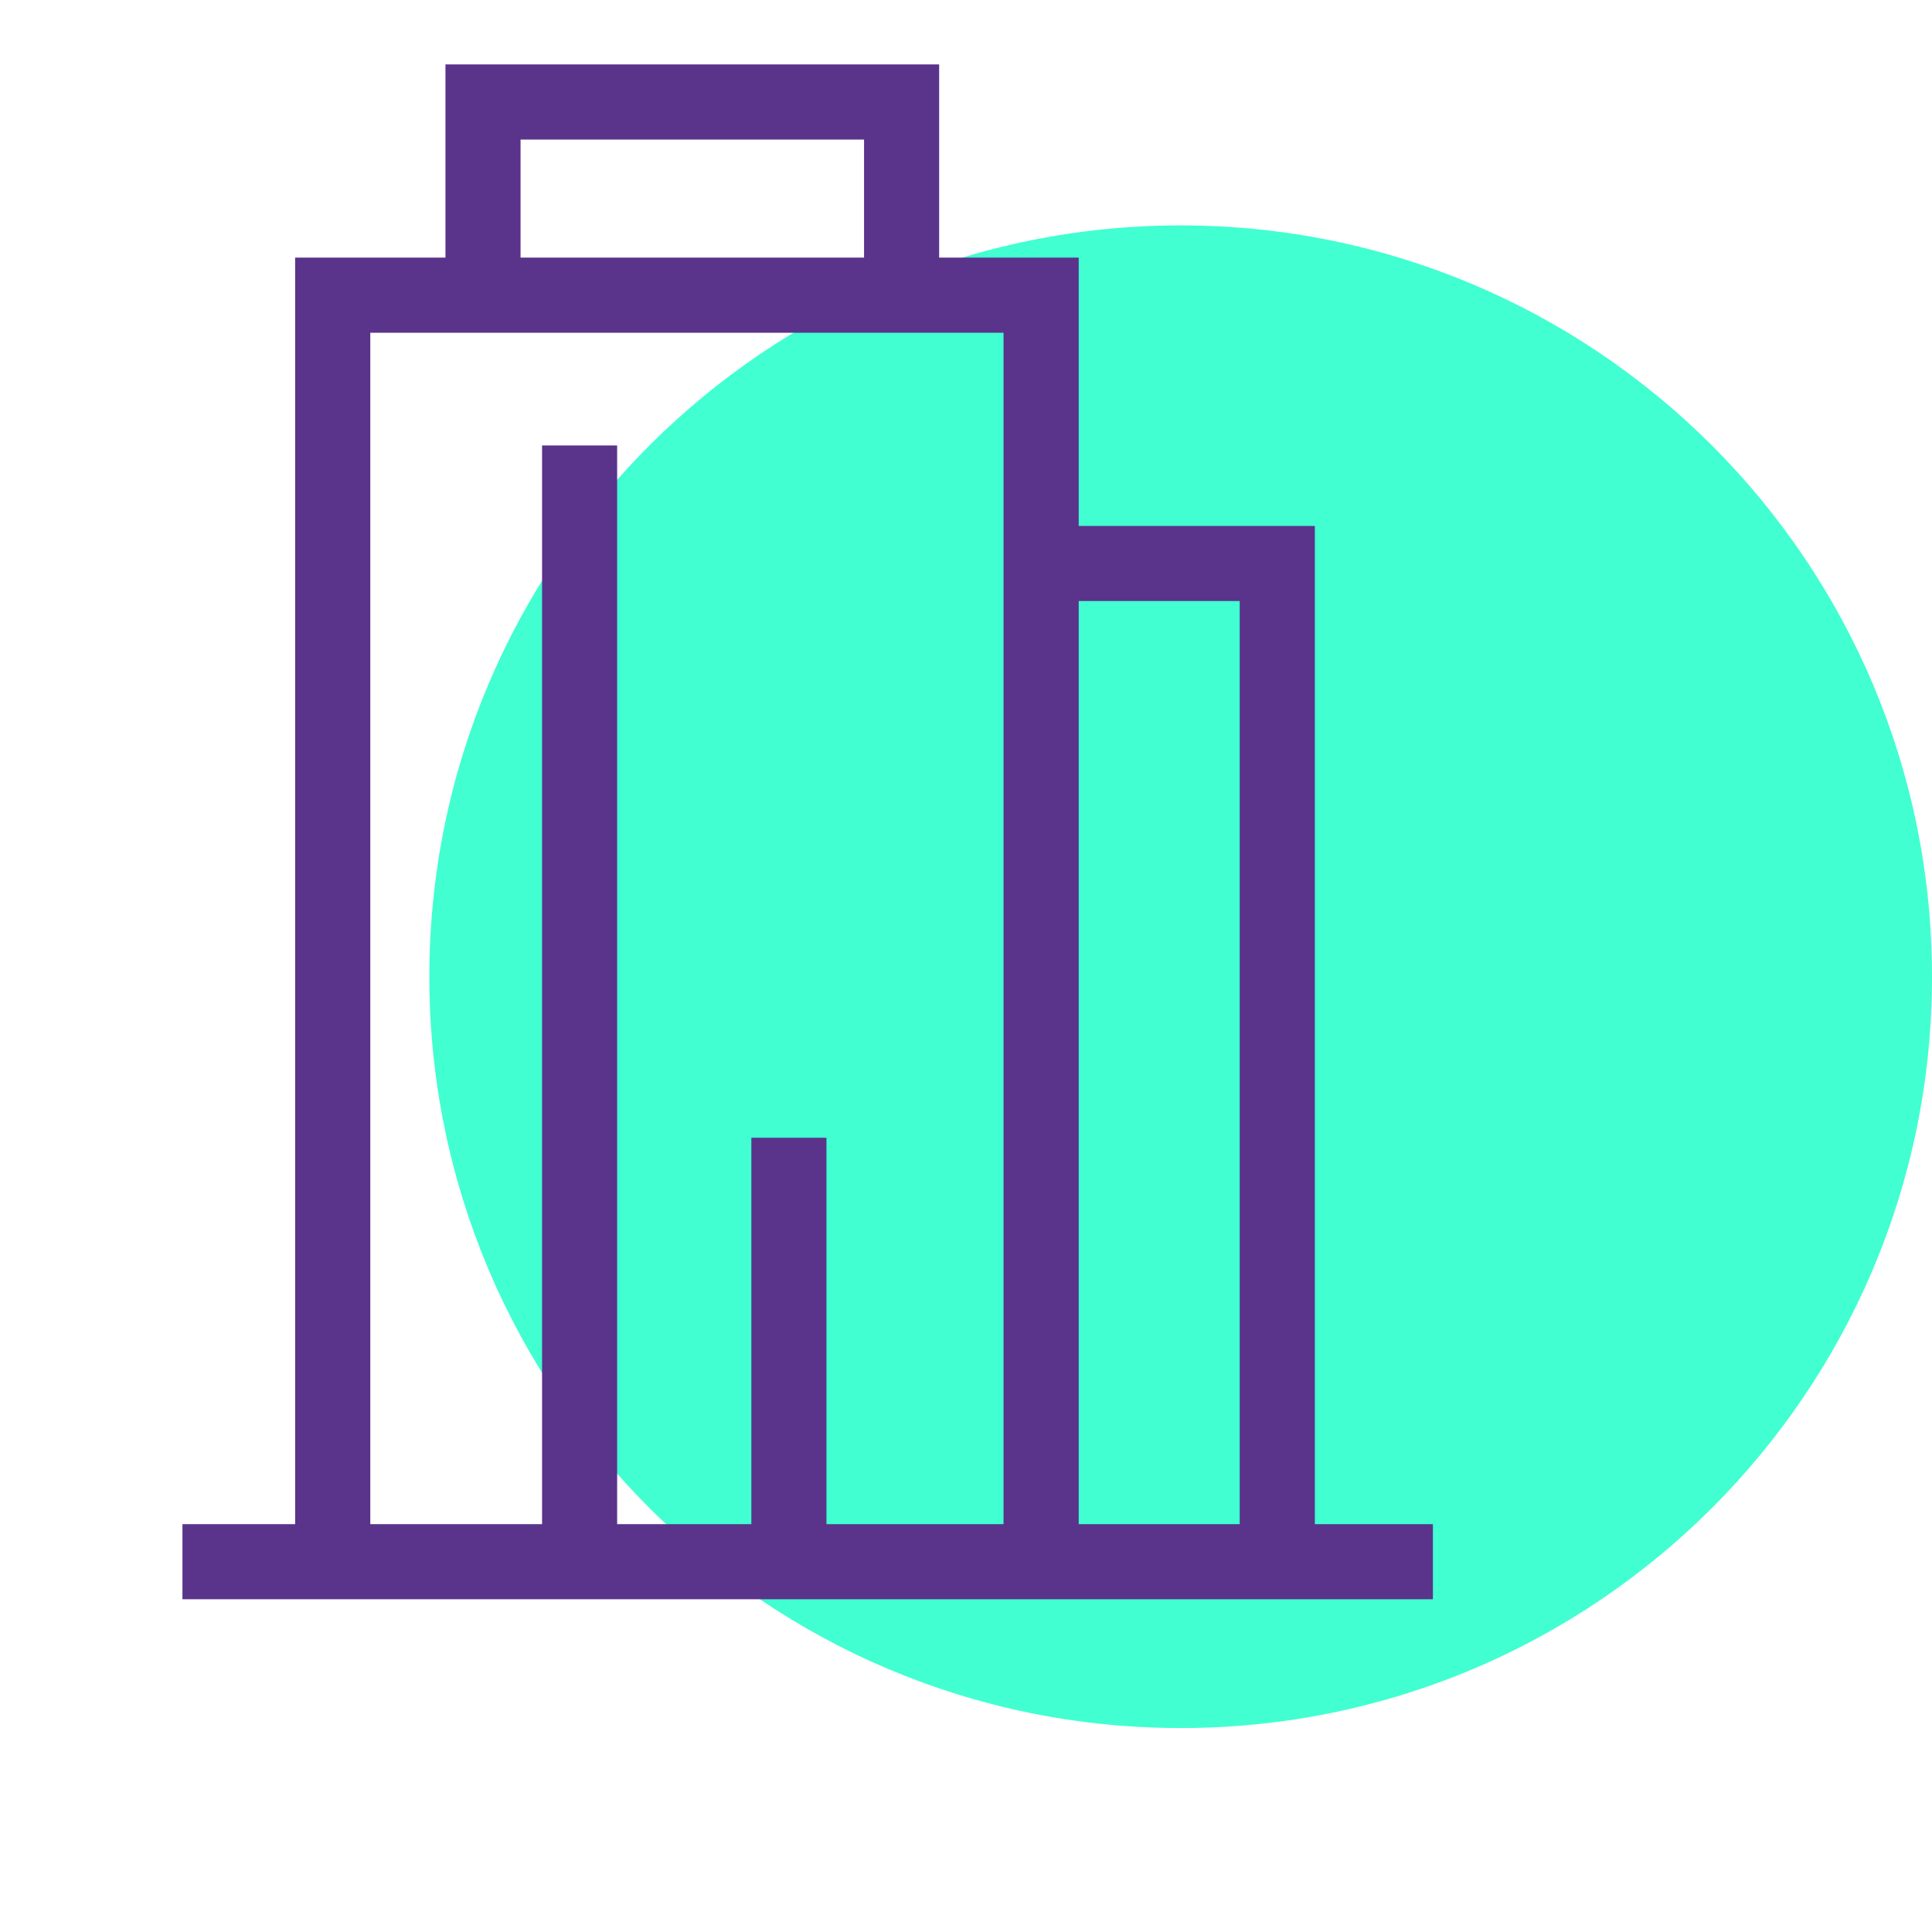
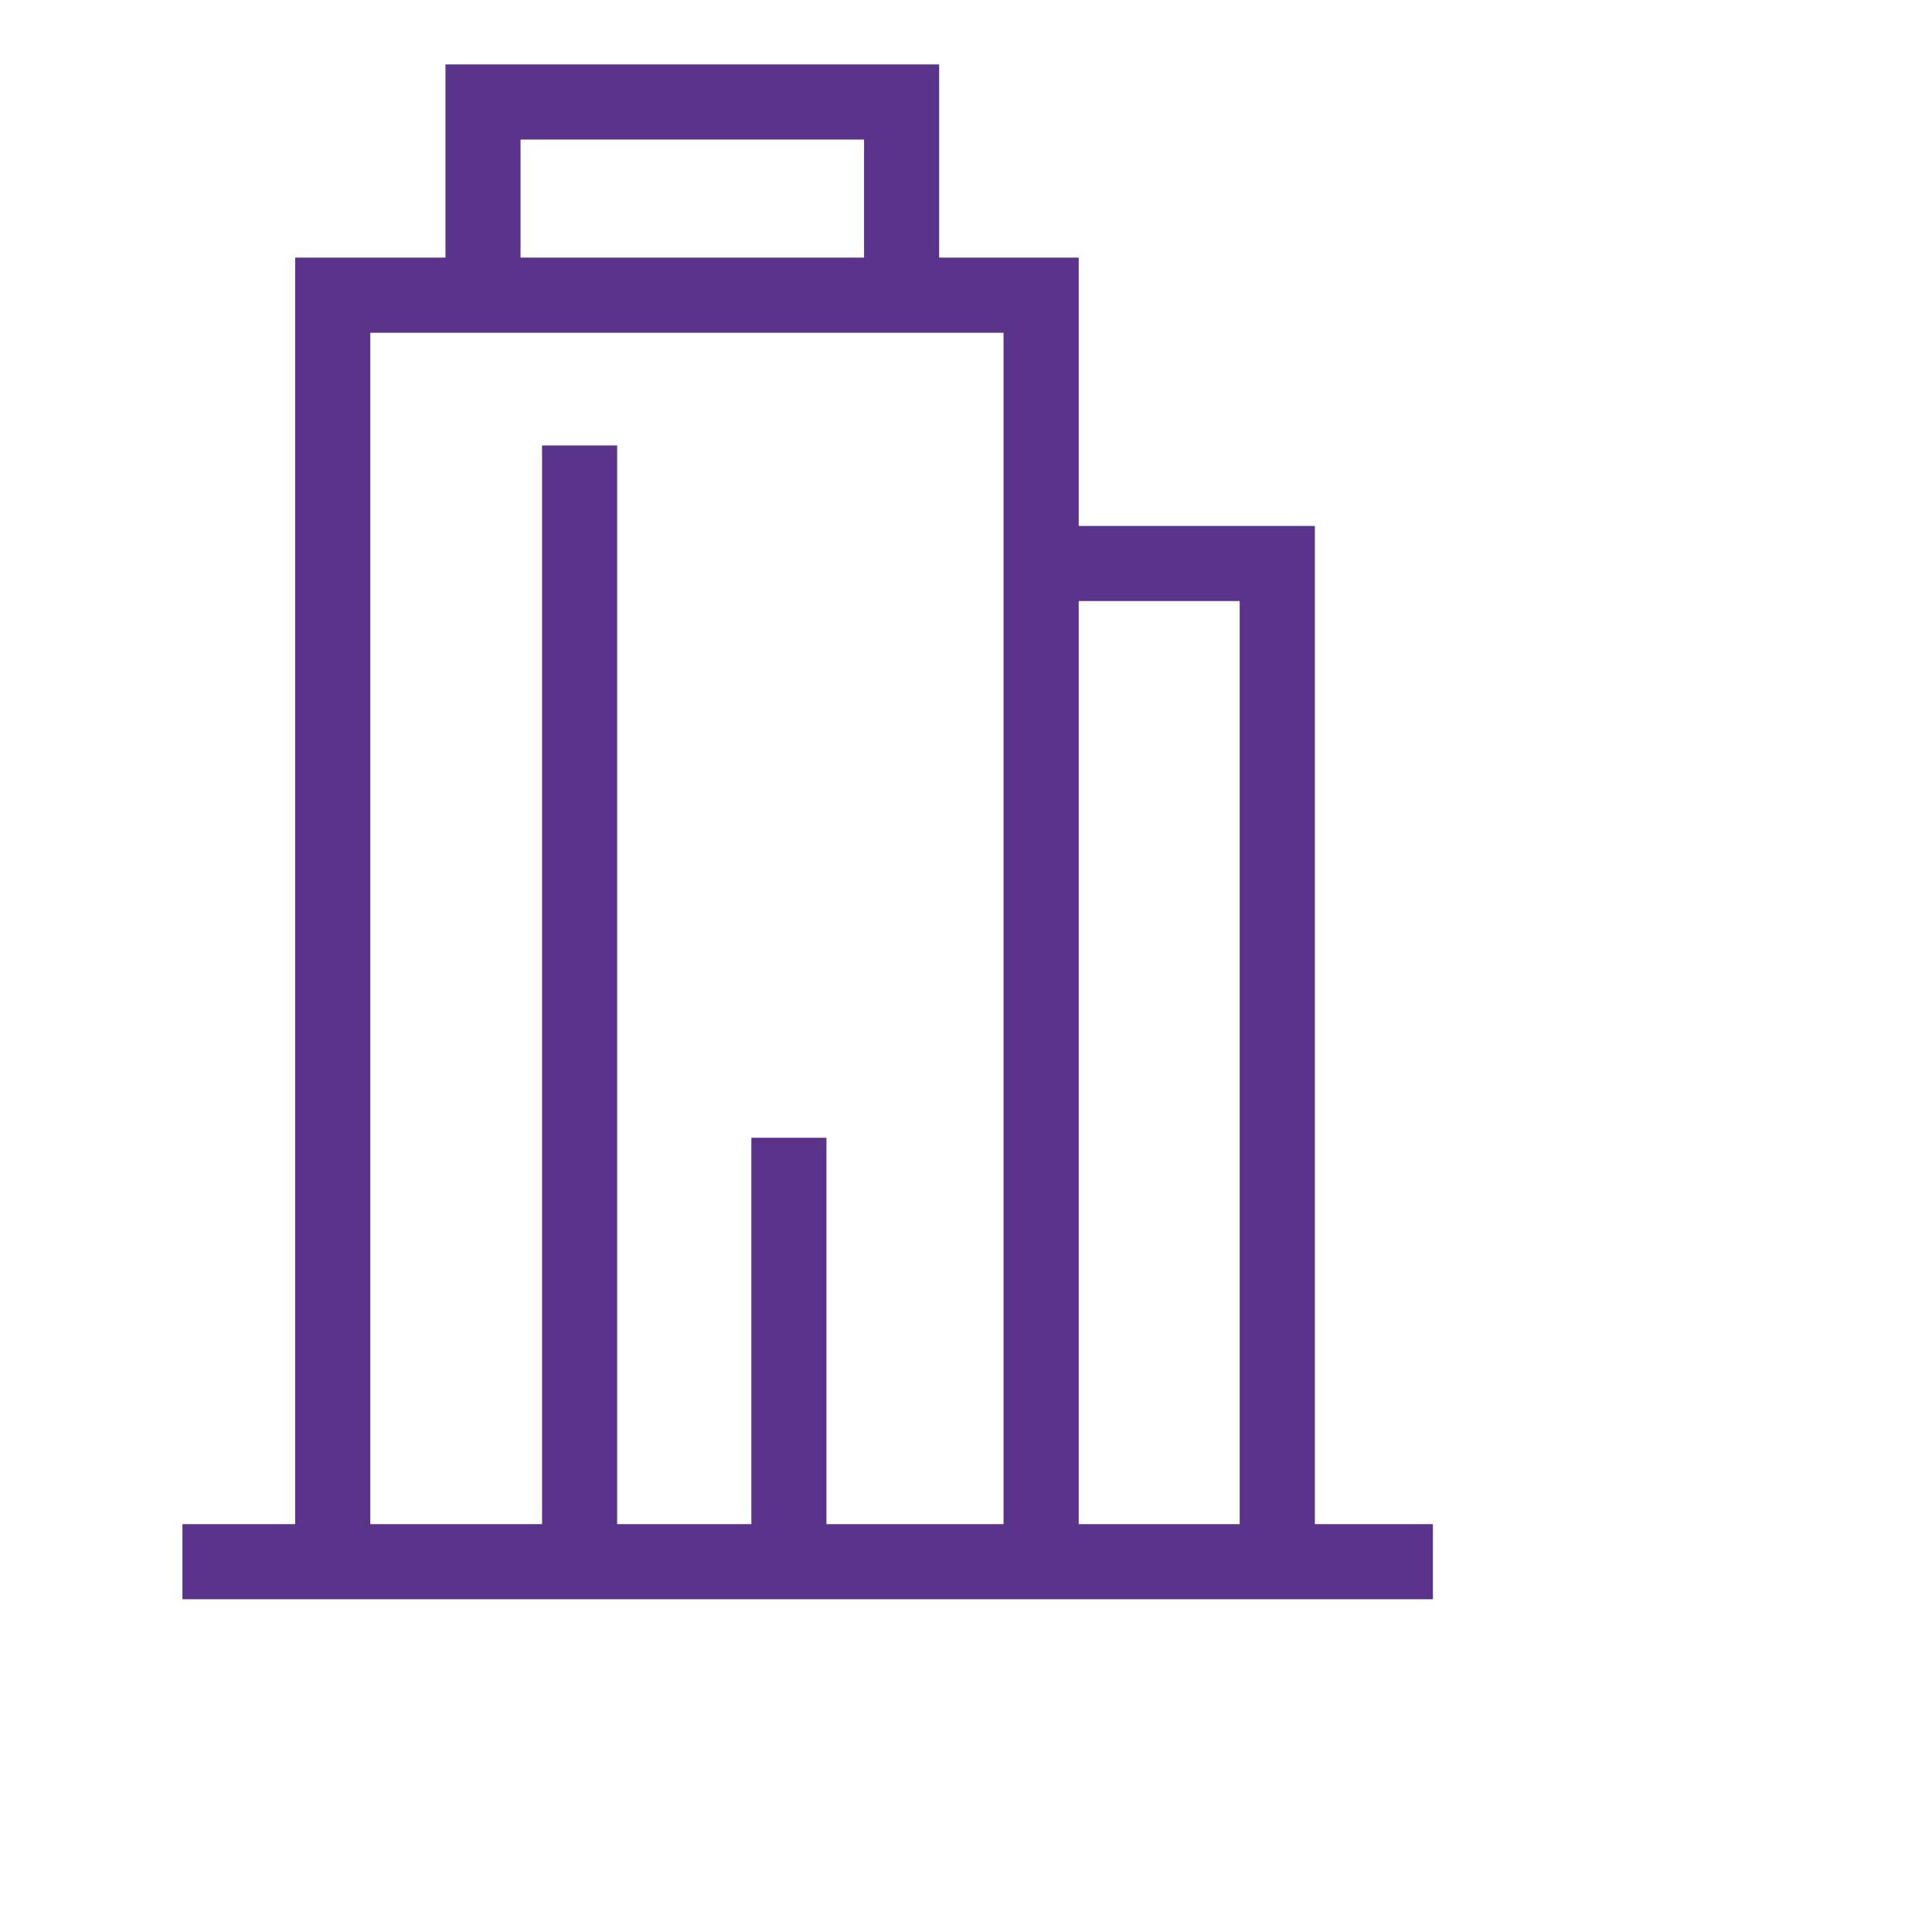
<svg xmlns="http://www.w3.org/2000/svg" width="30" height="30" viewBox="0 0 30 30" fill="none">
-   <path d="M30 15.167C30 21.61 24.777 26.833 18.333 26.833C11.89 26.833 6.667 21.61 6.667 15.167C6.667 8.723 11.89 3.5 18.333 3.5C24.777 3.5 30 8.723 30 15.167Z" fill="#41FFD1" />
  <path fill-rule="evenodd" clip-rule="evenodd" d="M6.917 1H14.583V4H16.75V8.167H20.417V23.667H22.25V24.833H2.833V23.667H4.583V4H6.917V1ZM5.75 23.667H8.417V6.917H9.583V23.667H11.667V17.667H12.833V23.667H15.583V5.167L14.583 5.167H6.917L5.75 5.167V23.667ZM16.75 23.667H19.25V9.333H16.75V23.667ZM13.417 2.167V4H8.083V2.167H13.417Z" fill="#5A338B" />
</svg>